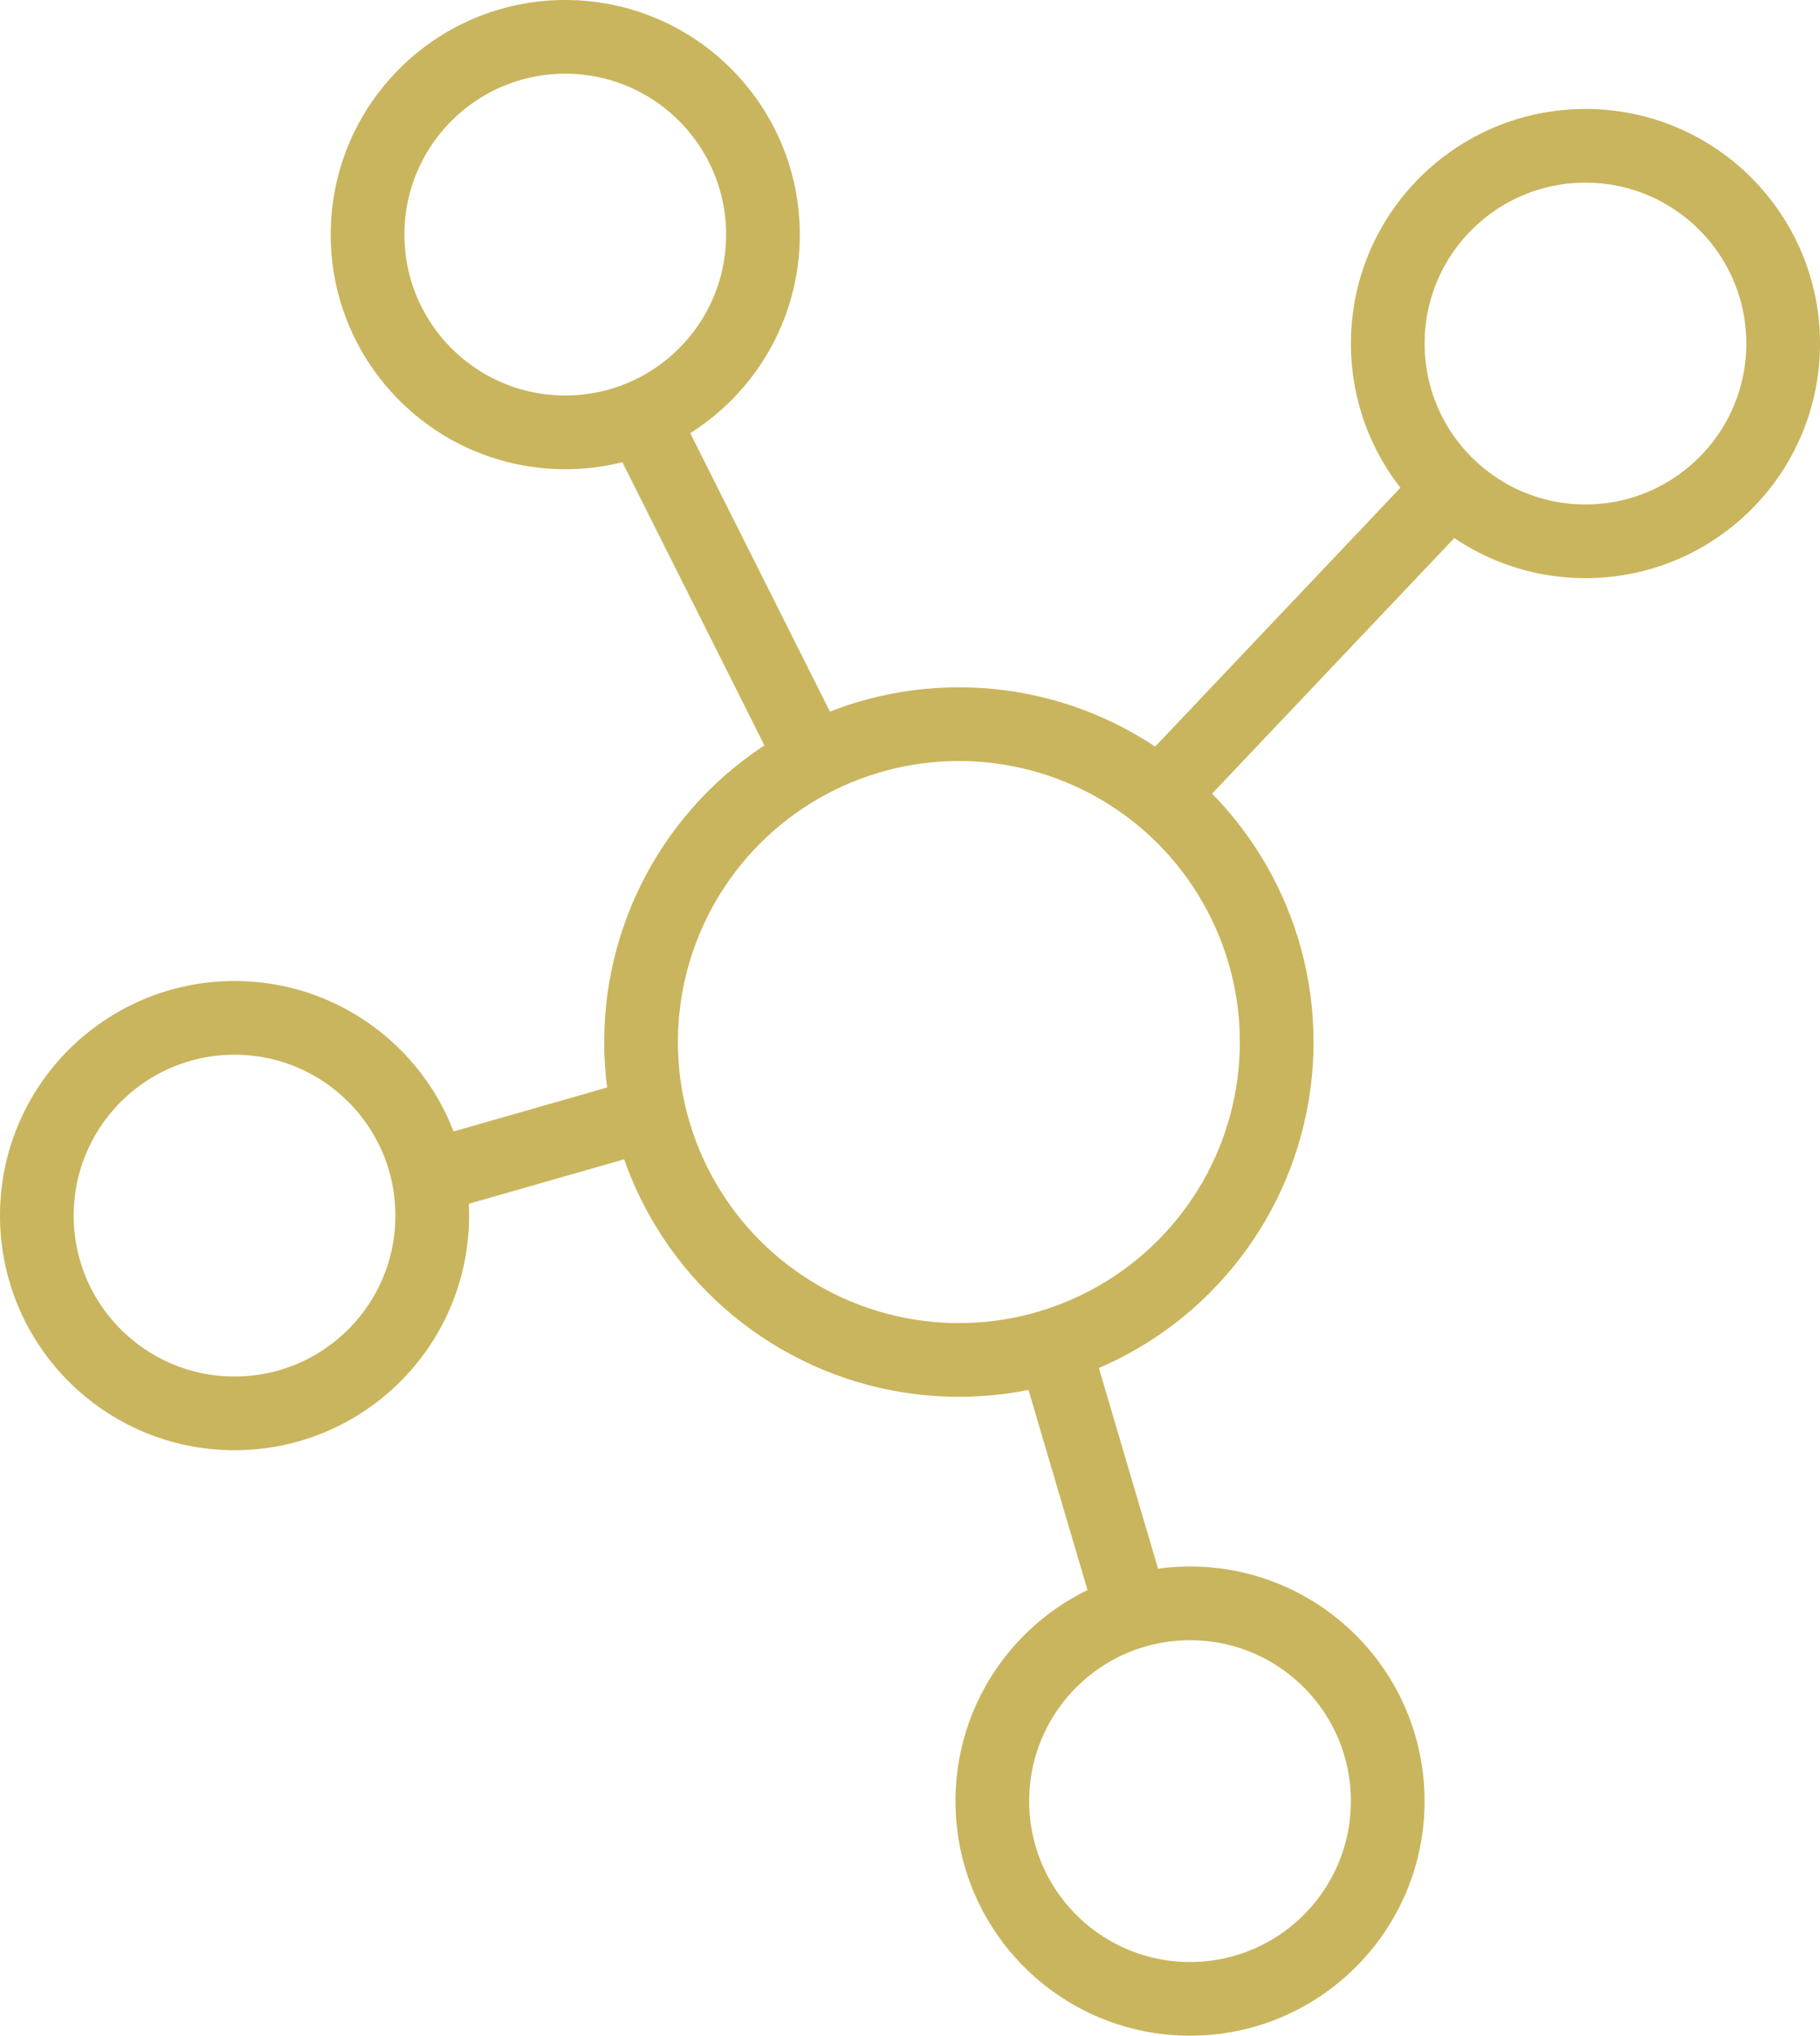
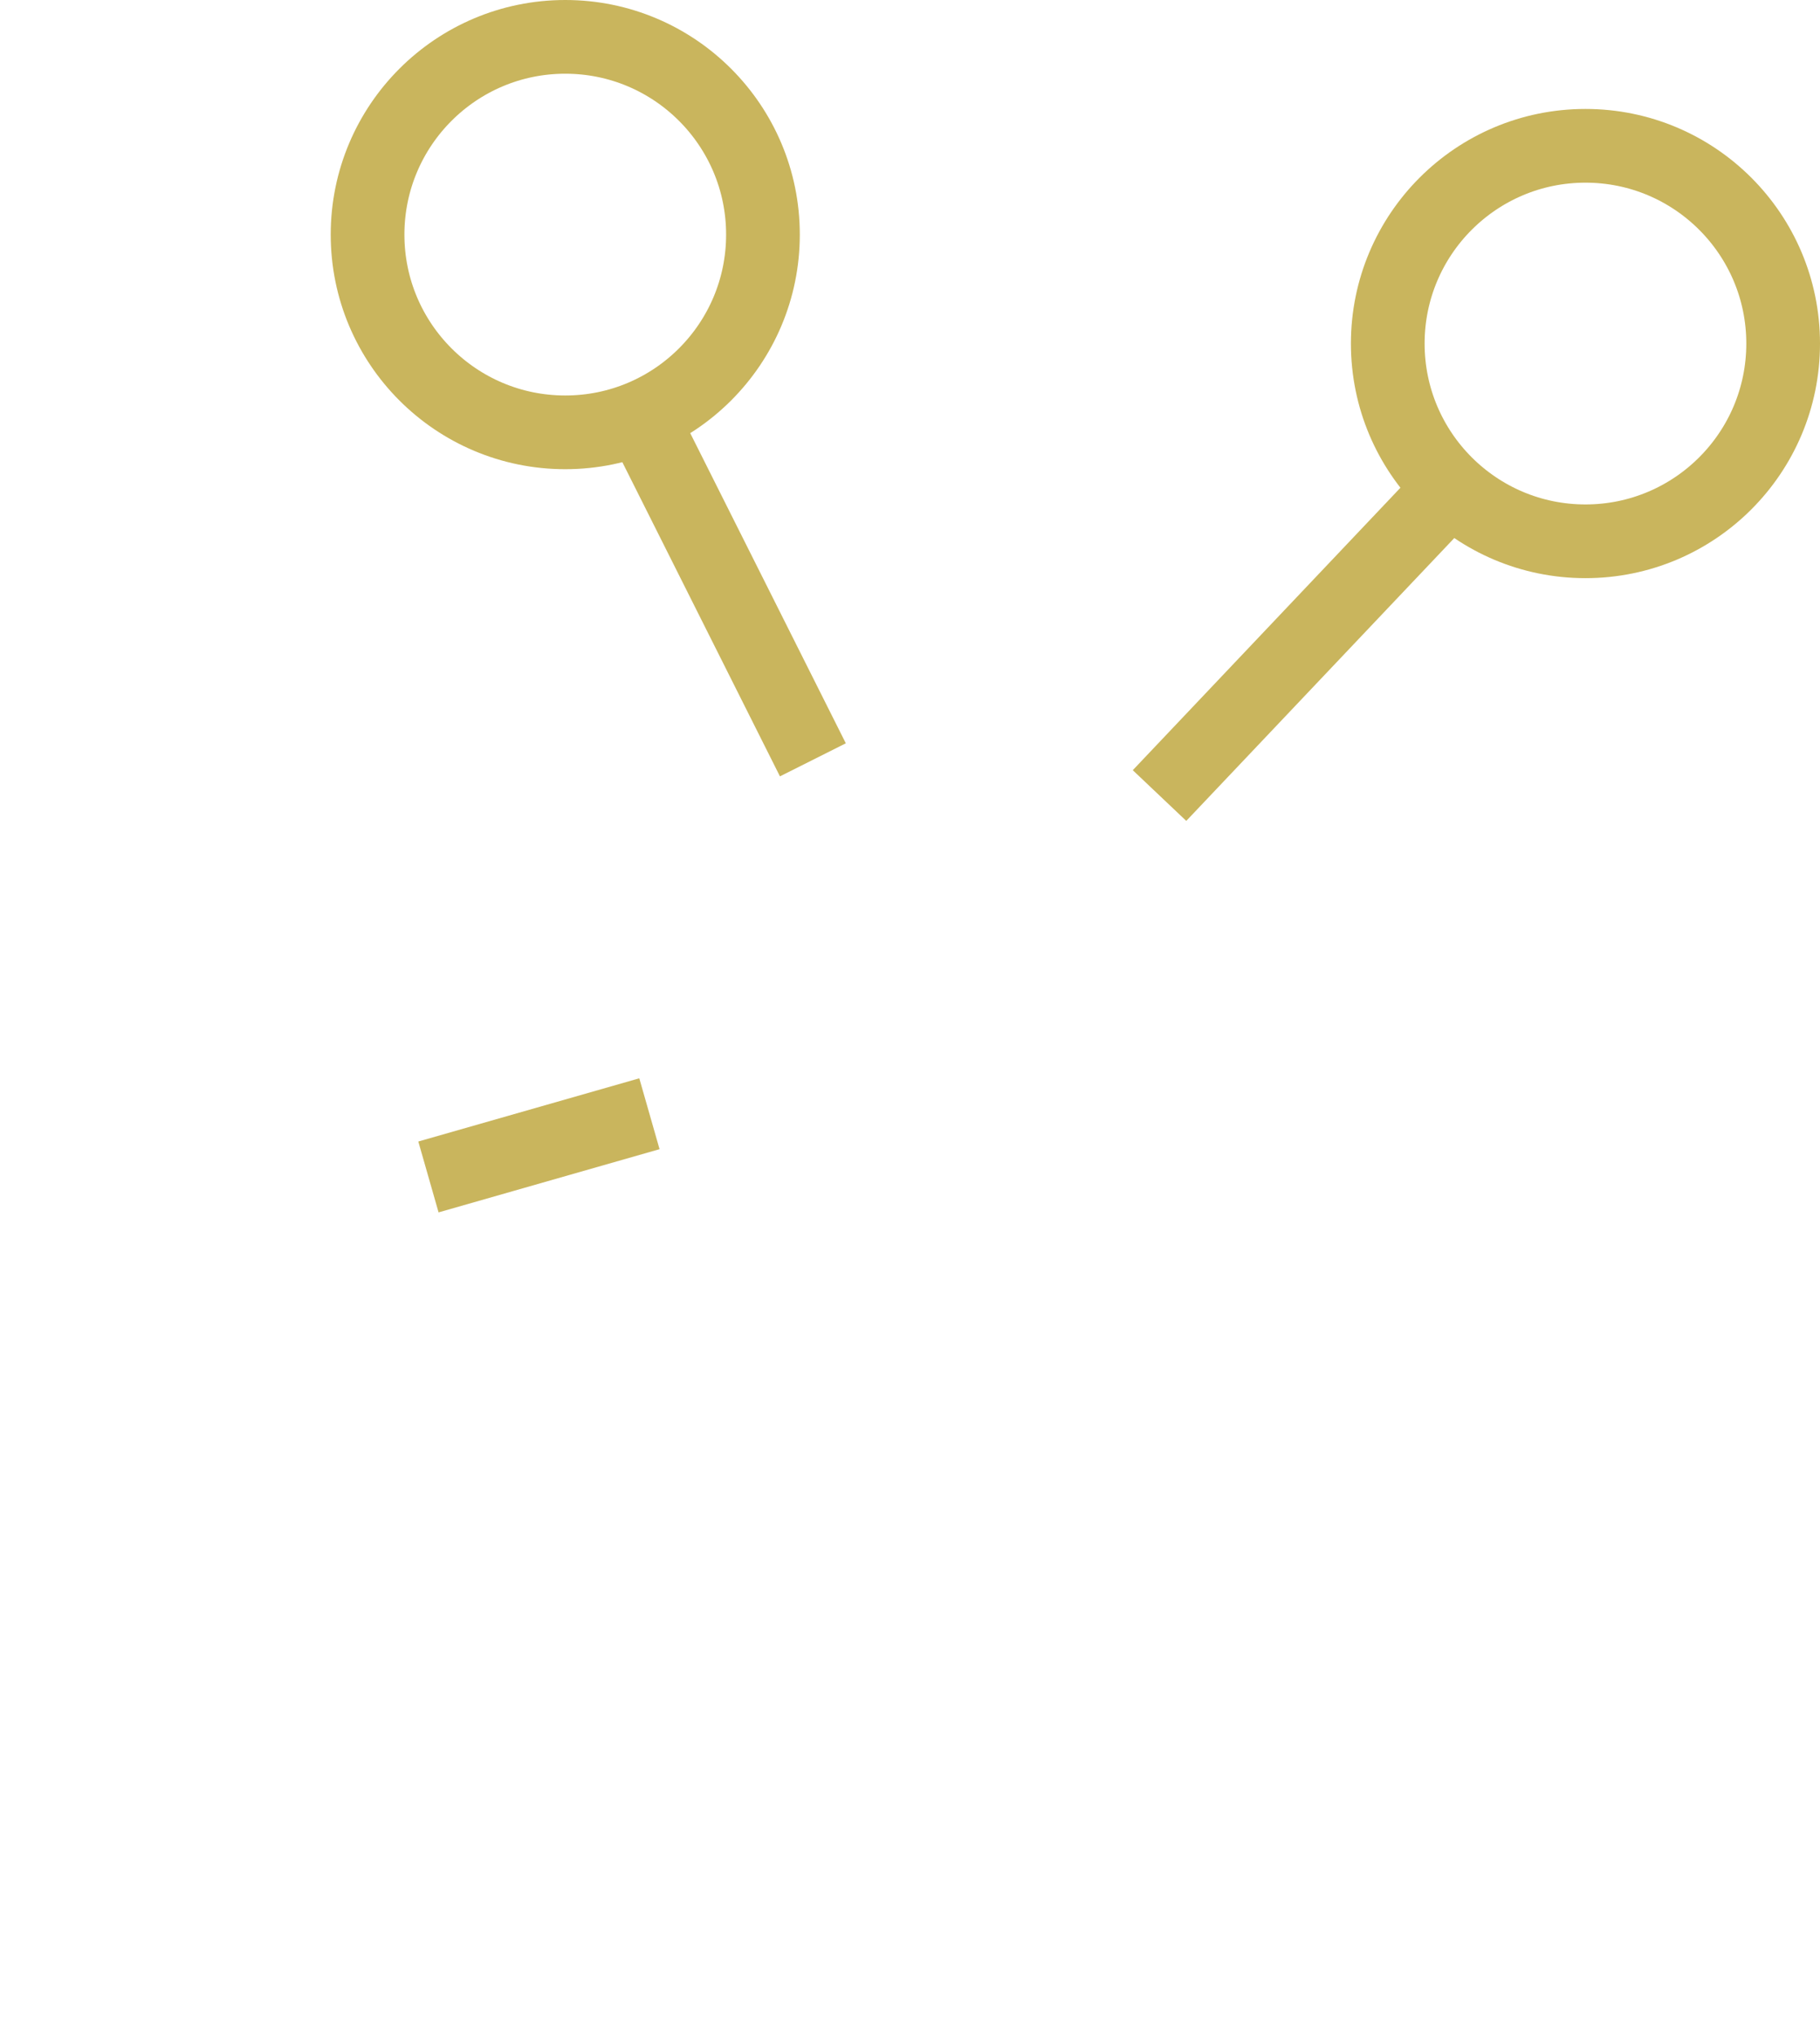
<svg xmlns="http://www.w3.org/2000/svg" width="49.391" height="55.232" viewBox="0 0 49.391 55.232">
  <g id="Group_74" data-name="Group 74" transform="translate(-256.41 -178.103)">
-     <circle id="Ellipse_11" data-name="Ellipse 11" cx="8.625" cy="8.625" r="8.625" transform="translate(273.807 197.75)" fill="none" stroke="#c9b55d" stroke-width="2" />
    <circle id="Ellipse_12" data-name="Ellipse 12" cx="5.365" cy="5.365" r="5.365" transform="translate(294.071 182.059)" fill="none" stroke="#c9b55d" stroke-width="2" />
    <circle id="Ellipse_13" data-name="Ellipse 13" cx="5.365" cy="5.365" r="5.365" transform="translate(266.385 179.103)" fill="none" stroke="#c9b55d" stroke-width="2" />
-     <circle id="Ellipse_14" data-name="Ellipse 14" cx="5.365" cy="5.365" r="5.365" transform="translate(257.41 205.719)" fill="none" stroke="#c9b55d" stroke-width="2" />
-     <circle id="Ellipse_15" data-name="Ellipse 15" cx="5.365" cy="5.365" r="5.365" transform="translate(283.34 221.604)" fill="none" stroke="#c9b55d" stroke-width="2" />
    <line id="Line_15" data-name="Line 15" x1="7.906" y2="8.341" transform="translate(287.877 191.346)" fill="none" stroke="#c9b55d" stroke-width="2" />
    <line id="Line_16" data-name="Line 16" x1="4.663" y1="9.293" transform="translate(273.807 189.425)" fill="none" stroke="#c9b55d" stroke-width="2" />
    <line id="Line_17" data-name="Line 17" y1="1.715" x2="5.997" transform="translate(268.037 208.32)" fill="none" stroke="#c9b55d" stroke-width="2" />
-     <line id="Line_18" data-name="Line 18" x1="2.131" y1="7.229" transform="translate(285.009 214.608)" fill="none" stroke="#c9b55d" stroke-width="2" />
  </g>
</svg>